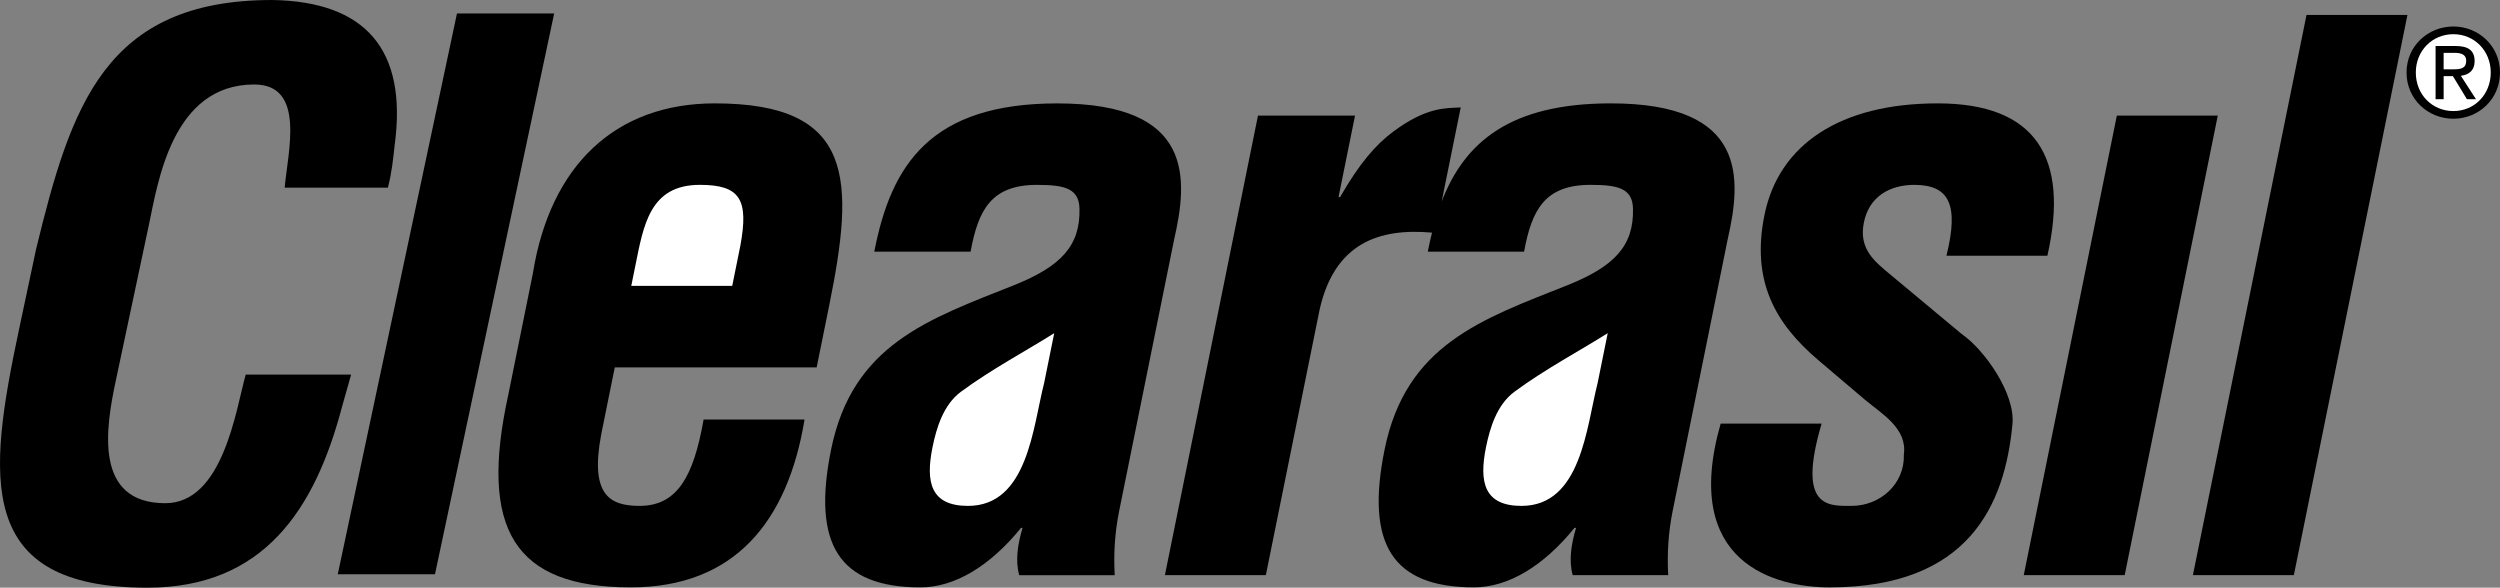
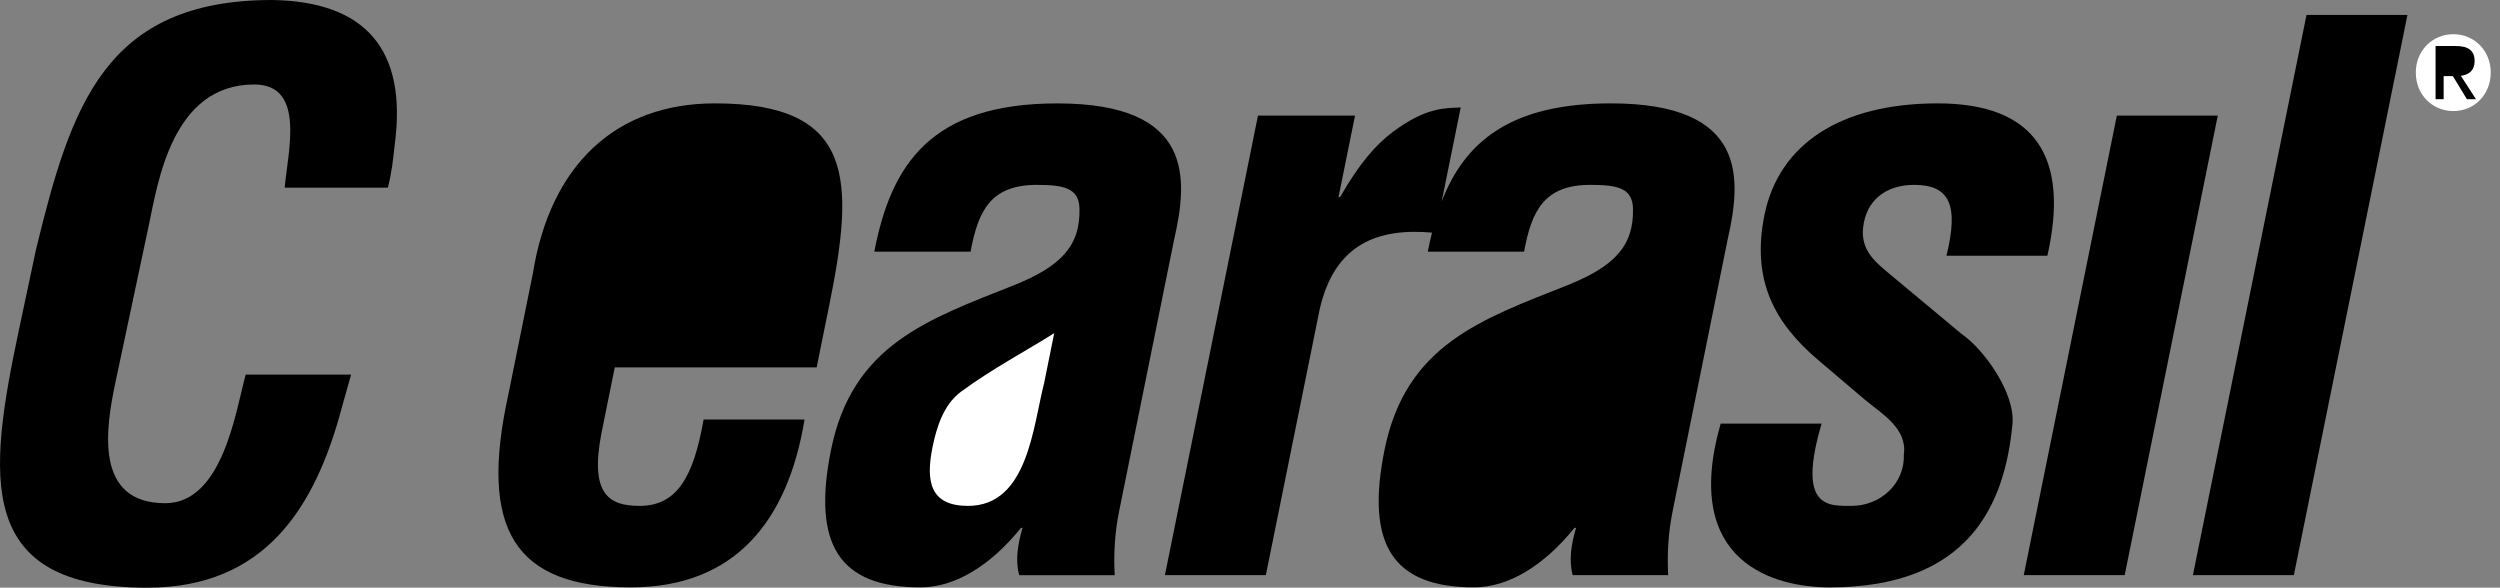
<svg xmlns="http://www.w3.org/2000/svg" enable-background="new 0 0 175.749 41.315" viewBox="0 0 175.749 41.315">
  <rect x="0" y="0" width="175.749" height="41.315" fill="#808080" stroke="none" />
  <g clip-rule="evenodd" fill-rule="evenodd">
    <path d="m24.683 26.334c-.209.736-.429 1.524-.638 2.26-1.899 7.201-5.49 12.72-13.689 12.72-12.09 0-11.247-7.674-9.012-18.187l1.195-5.624c2.449-10.039 4.824-17.503 16.598-17.503 6.548.105 9.512 3.469 8.608 10.197-.107.999-.214 1.997-.479 2.996h-7.254c.221-2.523 1.489-7.254-2.138-7.254-5.782 0-6.773 6.886-7.421 9.934l-2.323 10.934c-.693 3.259-1.558 8.568 3.488 8.568 4.047 0 4.959-6.518 5.653-9.041z" />
-     <path d="m23.745 40.369 8.38-39.423h6.833l-8.379 39.423z" />
    <path d="m37.457 19.239c1.216-7.618 5.809-11.972 12.796-11.972 9.88 0 9.827 5.384 8.04 14.206l-.882 4.353h-14.192l-.951 4.697c-.804 4.239.562 5.041 2.691 5.041 2.62 0 3.79-2.005 4.505-6.072h7.096c-1.189 7.217-4.955 11.799-12.215 11.799-8.188 0-10.694-4.067-8.604-13.575z" />
-     <path d="m51.475 20.098.568-2.807c.607-3.265-.003-4.296-2.842-4.296-3.548 0-3.964 2.864-4.556 5.785l-.267 1.318z" fill="#fff" />
    <path d="m71.649 40.433c-.283-1.031-.105-2.176.236-3.322h-.109c-2.183 2.692-4.668 4.181-7.07 4.181-5.731 0-7.627-3.036-6.282-9.68 1.497-7.389 6.824-9.165 12.879-11.57 3.269-1.318 4.651-2.75 4.584-5.384-.037-1.432-1.083-1.661-2.993-1.661-3.221 0-4.126 1.776-4.663 4.697h-6.769c1.187-6.129 3.967-10.425 12.865-10.425 9.662 0 9.183 5.327 8.215 9.566l-3.863 19.075c-.313 1.547-.397 3.036-.316 4.525h-6.714z" />
    <path d="m74.112 23.421c-2.002 1.26-4.386 2.52-6.567 4.124-1.223.916-1.711 2.52-1.99 3.895-.499 2.463-.126 4.124 2.494 4.124 4.203 0 4.564-5.556 5.355-8.649z" fill="#fff" />
    <path d="m113.238 7.267c-7.067 0-10.273 2.712-11.889 6.898l1.339-6.611c-1.049.057-2.39-.057-4.769 1.718-1.223.916-2.363 2.234-3.712 4.583h-.109l1.16-5.728h-6.823l-6.543 32.306h7.096l3.782-18.673c1.05-4.658 4.154-5.741 7.899-5.406-.108.436-.207.882-.296 1.339h6.769c.537-2.921 1.443-4.697 4.663-4.697 1.911 0 2.956.229 2.993 1.661.067 2.635-1.315 4.067-4.584 5.384-6.055 2.405-11.382 4.181-12.879 11.57-1.346 6.645.55 9.68 6.282 9.68 2.402 0 4.887-1.489 7.07-4.181h.109c-.341 1.146-.519 2.291-.236 3.322h6.714c-.081-1.489.003-2.978.316-4.525l3.864-19.075c.967-4.237 1.445-9.565-8.216-9.565z" />
-     <path d="m113.022 23.421c-2.002 1.26-4.386 2.52-6.567 4.124-1.223.916-1.712 2.52-1.99 3.895-.499 2.463-.126 4.124 2.495 4.124 4.203 0 4.564-5.556 5.355-8.649z" fill="#fff" />
    <path d="m128.058 29.779c-1.753 5.957.466 5.785 2.103 5.785 2.02 0 3.752-1.547 3.678-3.609.262-1.833-1.549-2.864-2.716-3.838l-3.307-2.807c-3.026-2.578-4.715-5.556-3.775-10.196 1.009-4.983 5.356-7.847 12.179-7.847 6.878 0 9.278 3.781 7.71 10.712h-7.096c.894-3.608.19-4.983-2.266-4.983-1.692 0-3.165.802-3.536 2.635-.383 1.89.753 2.749 1.92 3.723l4.951 4.124c1.581 1.088 3.793 4.181 3.57 6.358-.537 5.613-3.03 11.456-12.855 11.456-3.766 0-10.471-1.661-7.657-11.513z" />
    <path d="m142.269 40.433 6.544-32.306h7.096l-6.544 32.306z" />
    <path d="m154.16 40.433 7.987-39.384h7.096l-7.986 39.384z" />
-     <path d="m169.179 5.096c0-1.861 1.51-3.234 3.294-3.234 1.767 0 3.277 1.373 3.277 3.234 0 1.879-1.509 3.251-3.277 3.251-1.785 0-3.294-1.372-3.294-3.251z" />
    <path d="m172.473 7.807c1.467 0 2.625-1.149 2.625-2.71 0-1.536-1.158-2.693-2.625-2.693-1.484 0-2.642 1.158-2.642 2.693 0 1.56 1.158 2.71 2.642 2.71z" fill="#fff" />
    <path d="m171.786 6.975h-.566v-3.74h1.424c.884 0 1.321.326 1.321 1.064 0 .669-.42.961-.969 1.029l1.064 1.647h-.635l-.986-1.621h-.652v1.621z" />
-     <path d="m172.464 4.873c.48 0 .909-.034.909-.609 0-.463-.42-.549-.815-.549h-.772v1.158z" fill="#fff" />
  </g>
</svg>